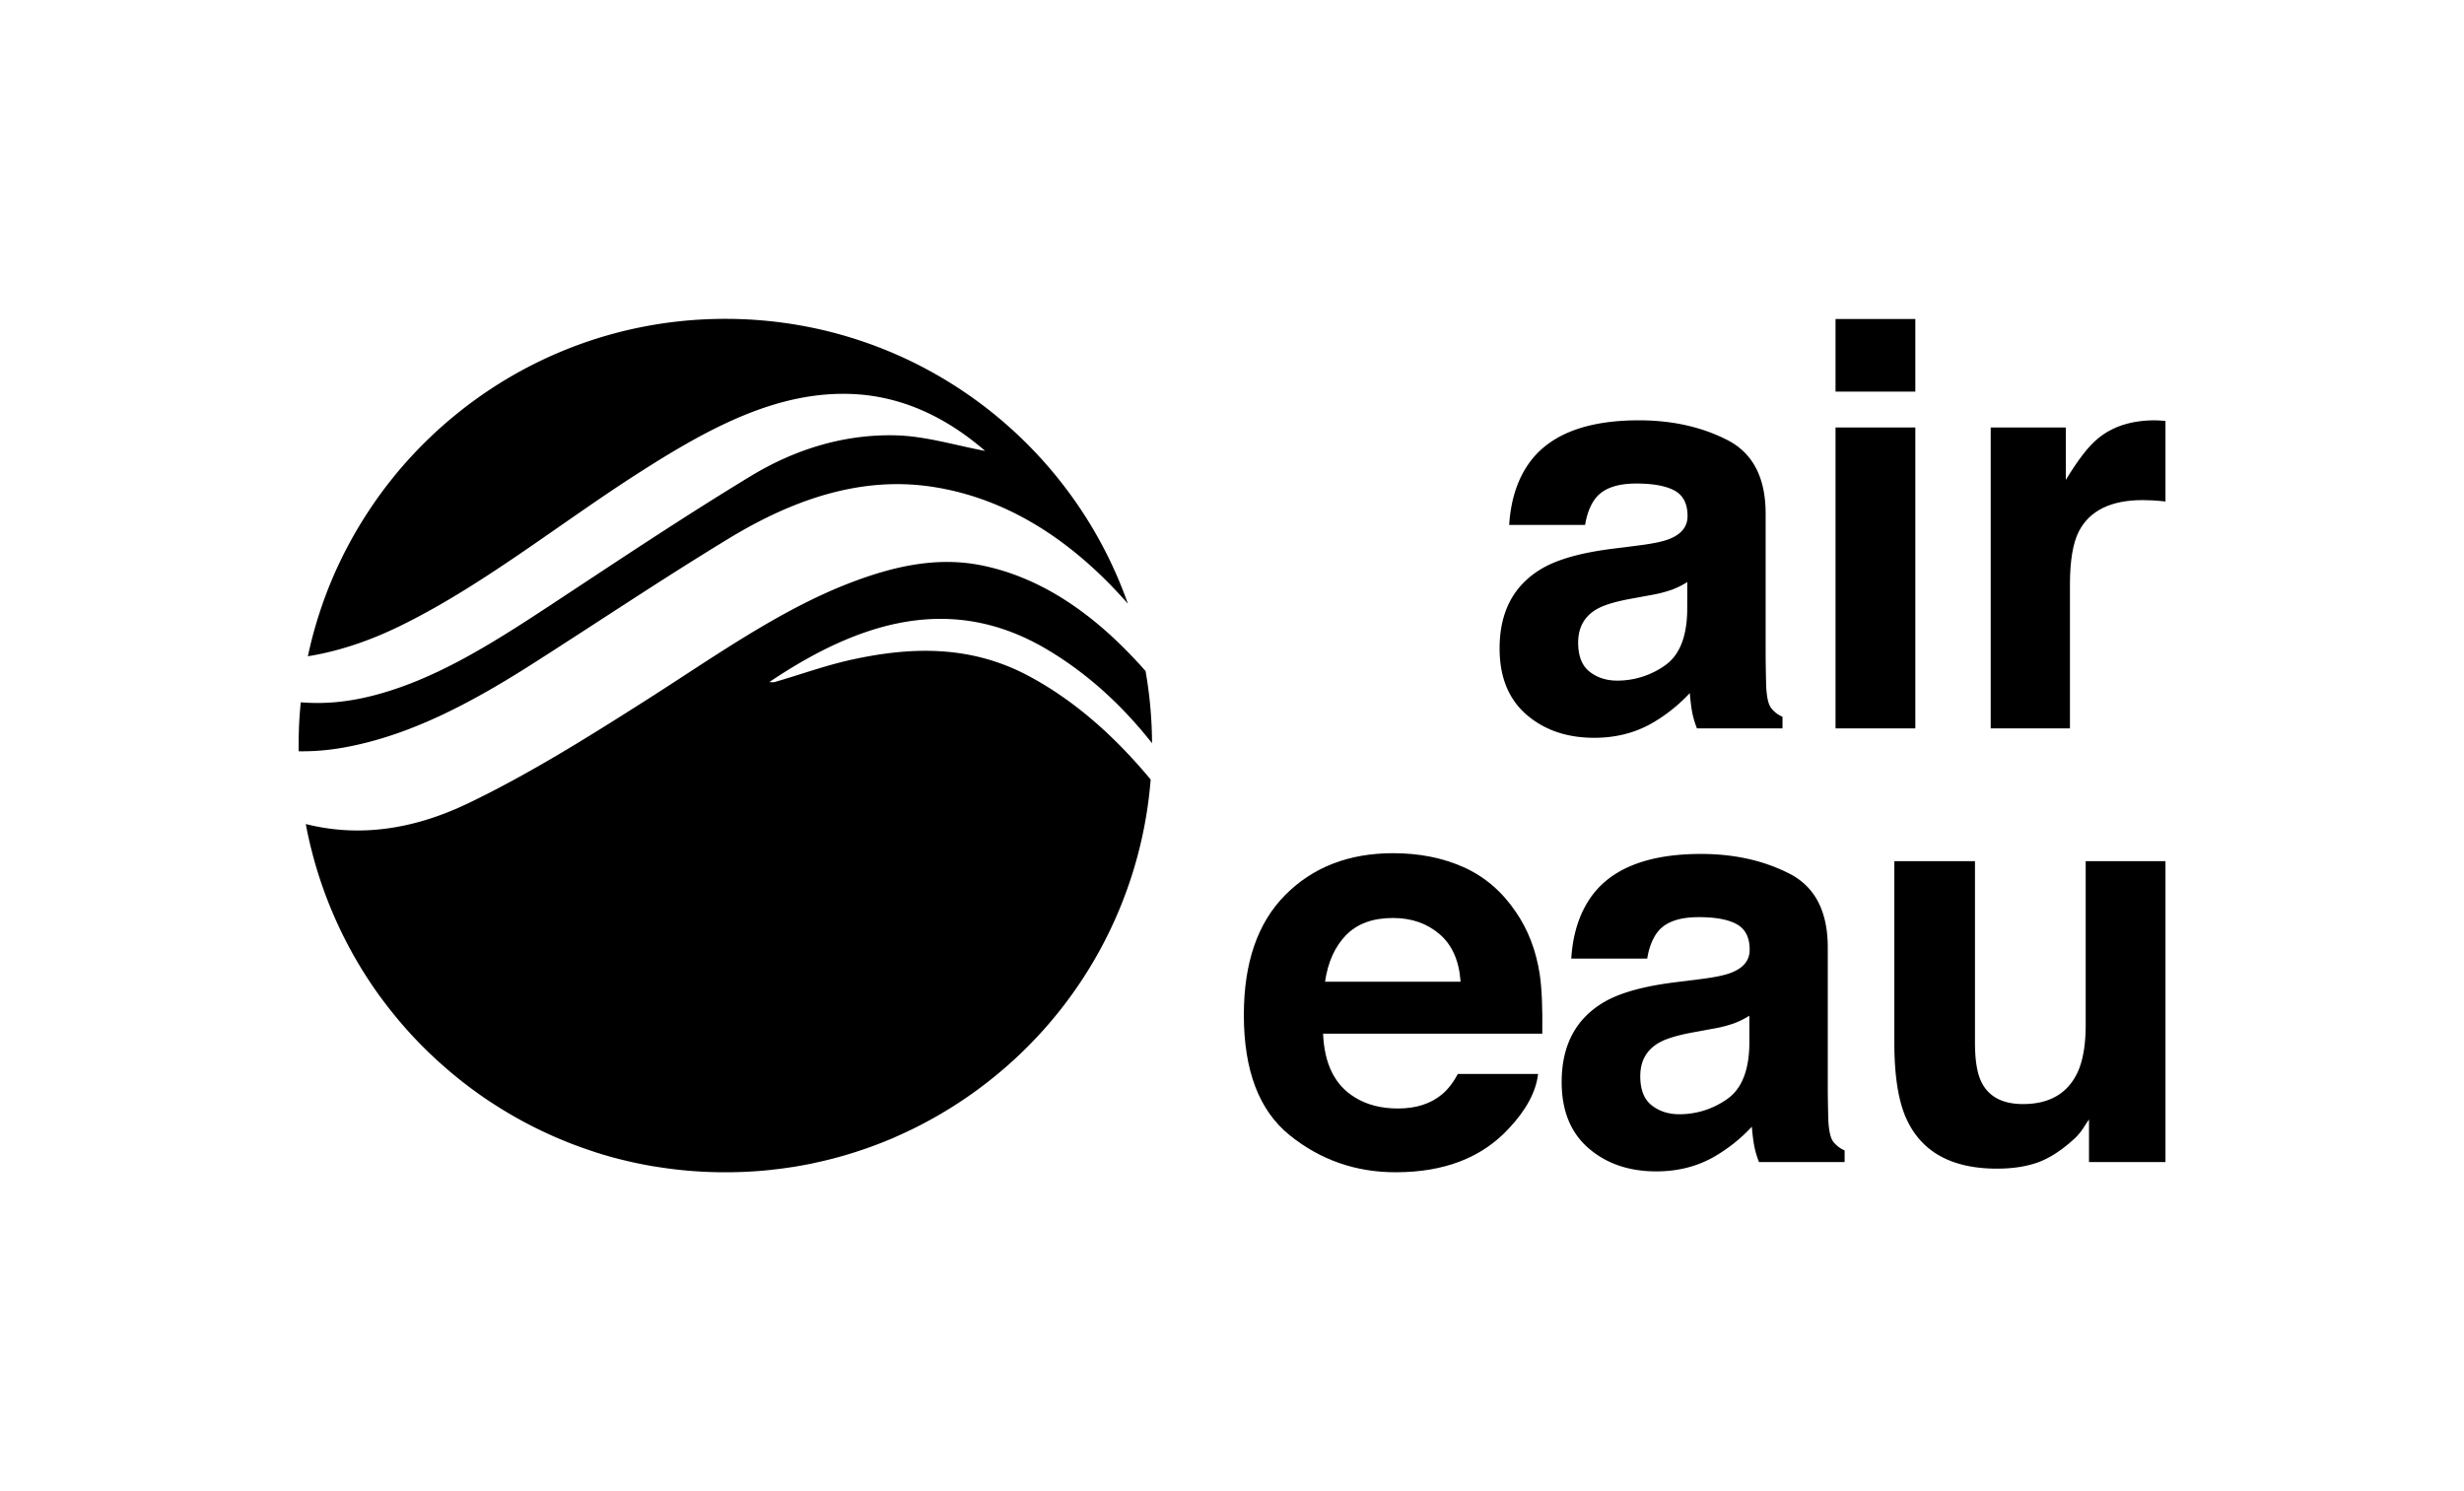
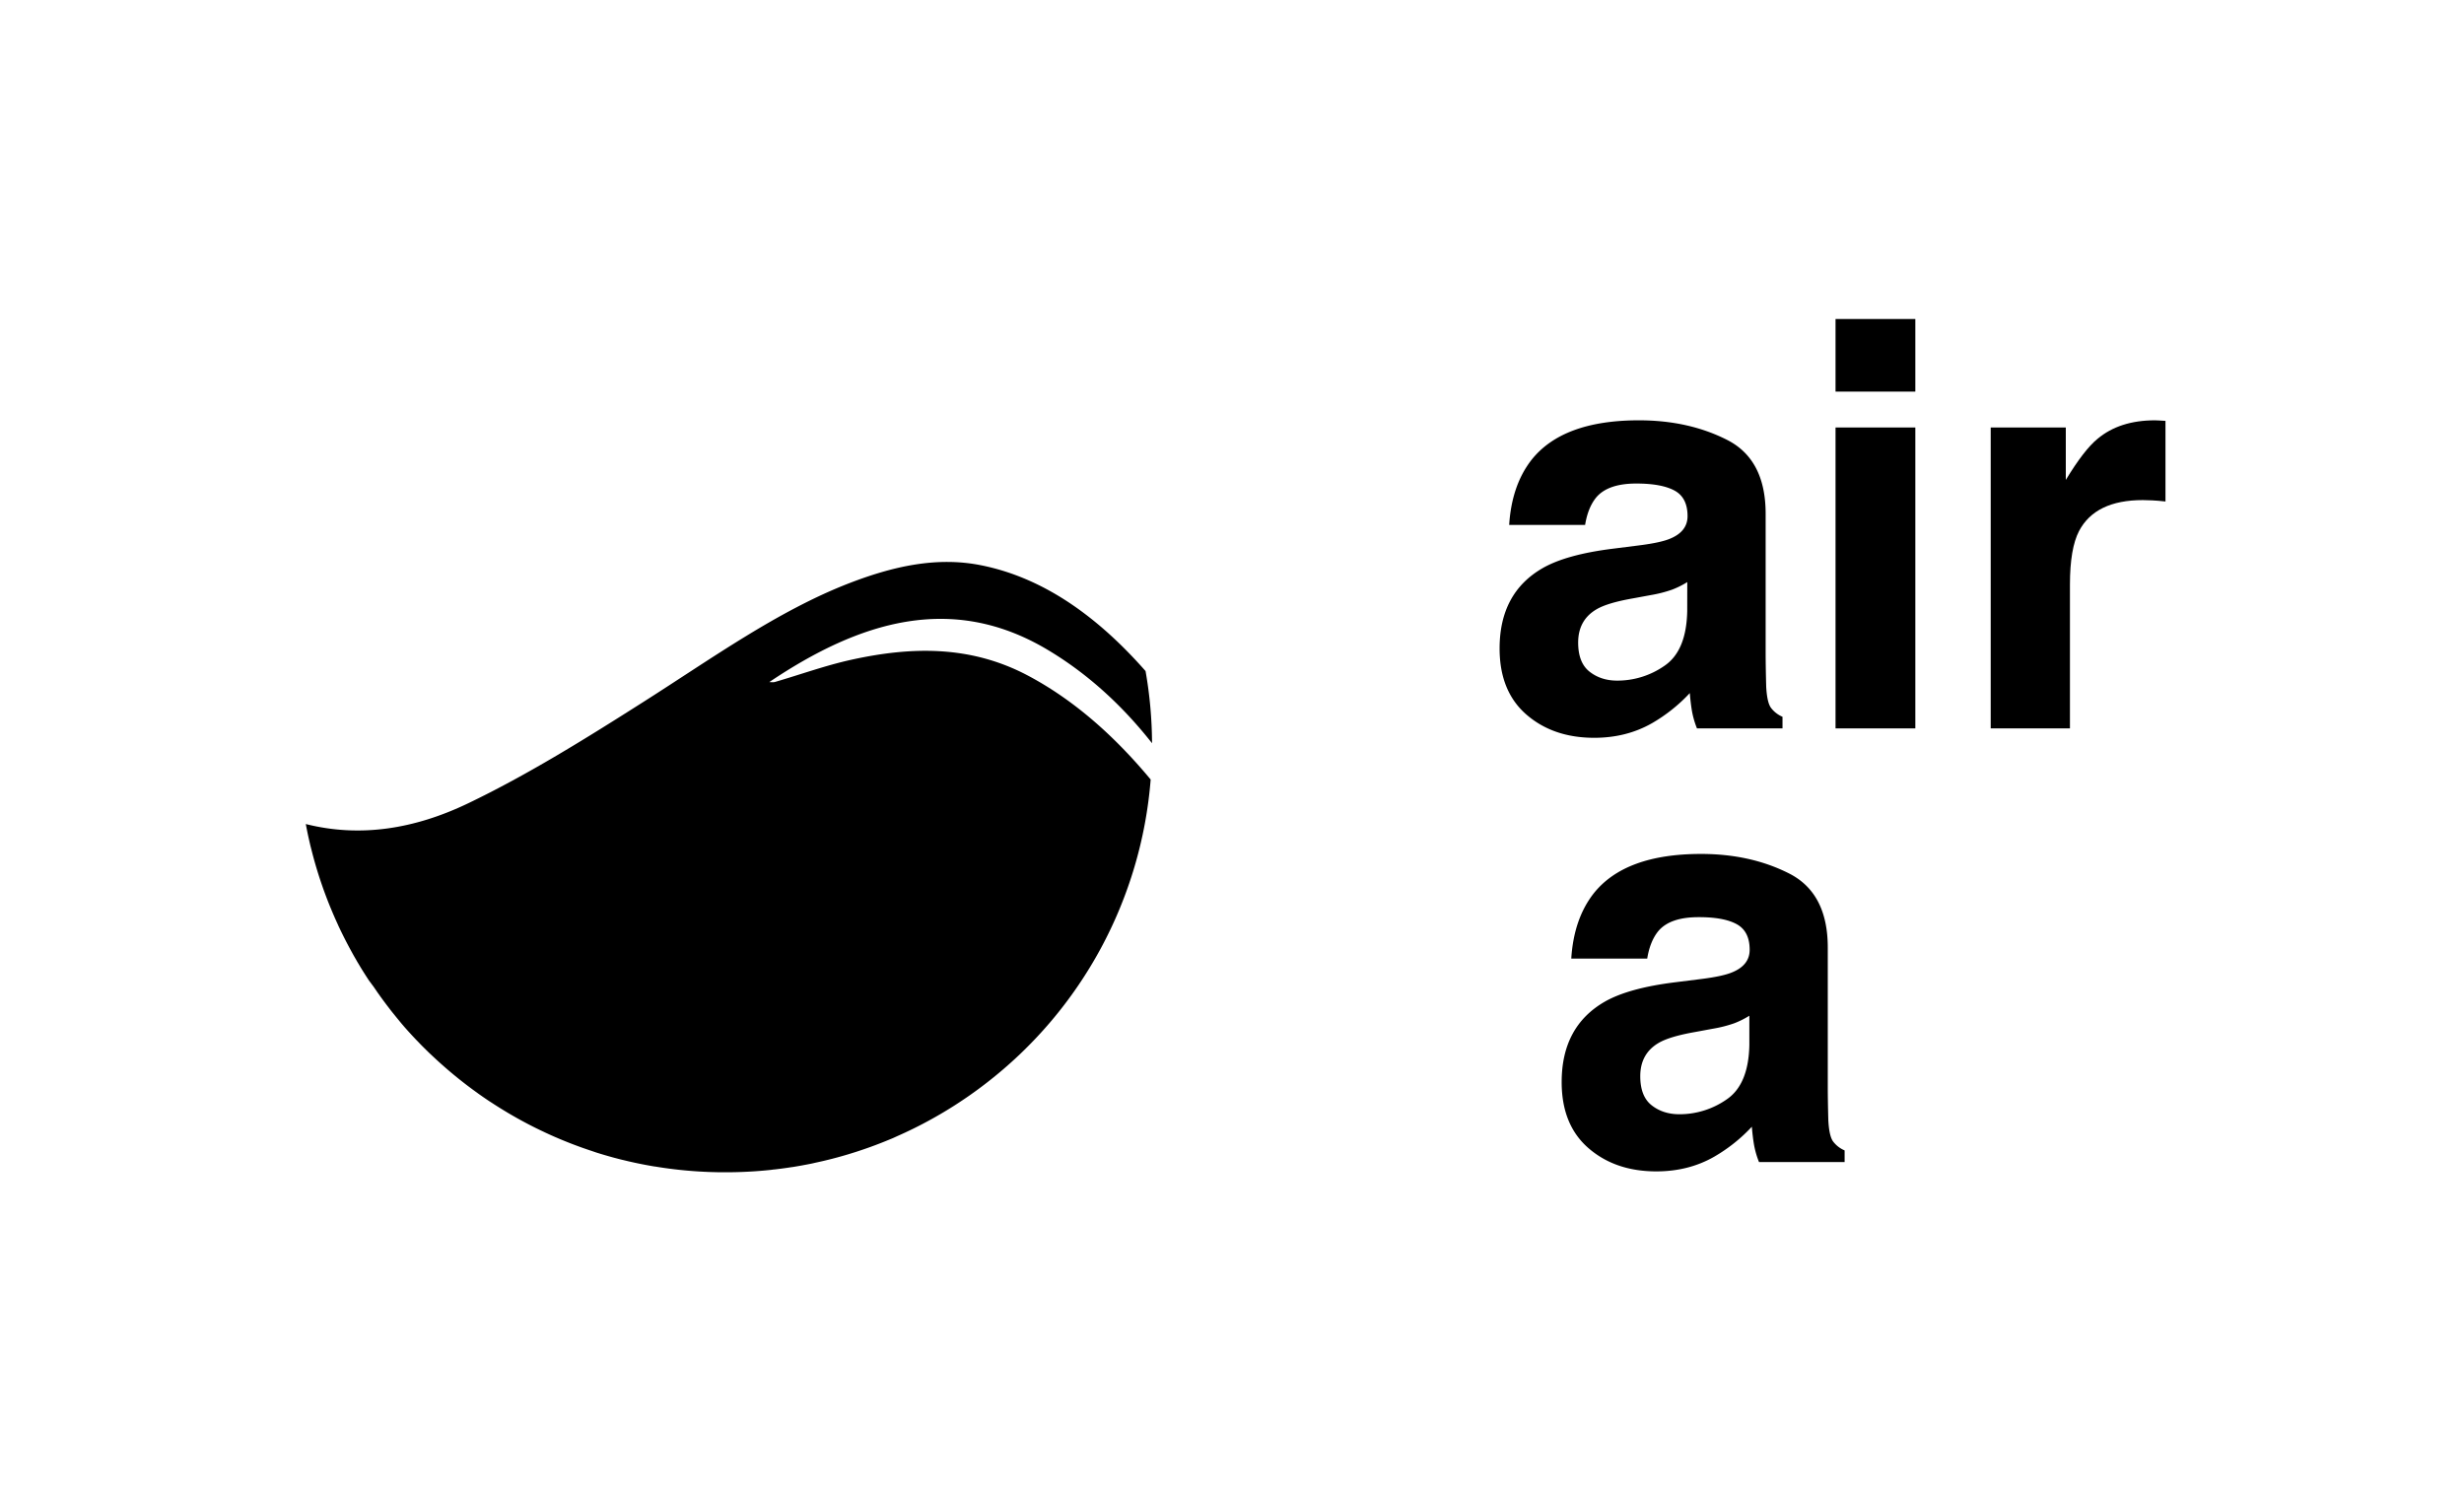
<svg xmlns="http://www.w3.org/2000/svg" id="Layer_1" data-name="Layer 1" viewBox="0 0 2117.01 1281.56">
  <title>noir noir espaces</title>
-   <path d="M842.74,485.7c53,10.53,99.58,43.28,141.49,90.94h0a365.08,365.08,0,0,1,5.57,62h0c-26.34-33.46-56.27-60.33-89.8-80.32-82.41-49.16-161.69-24.23-239.06,27.8,1.68,0,3.41.33,5-.15,21.84-6.37,43.54-14.22,65.54-19.06,51-11.2,102-12.81,152,13.78,38.89,20.69,73.62,51.22,105.15,89.15h0a366,366,0,0,1-141,260.68c-1.49,1.16-3,2.31-4.51,3.44-3,2.27-6.09,4.5-9.18,6.68q-2.31,1.64-4.67,3.23c-3.13,2.14-6.3,4.22-9.5,6.27q-12,7.64-24.61,14.35-5.14,2.75-10.37,5.32h0q-7,3.44-14.1,6.57L767.15,978,763,979.7c-2.75,1.14-5.52,2.25-8.31,3.31-4.17,1.61-8.38,3.15-12.64,4.59l-3.77,1.27q-2.37.81-4.76,1.54l-4.31,1.34c-1.43.43-2.88.85-4.33,1.27l-.15.05c-3.22.92-6.46,1.82-9.7,2.65l-3.26.82-4.41,1.07-4.44,1c-1.47.33-3,.65-4.45,1s-3,.62-4.47.91l-4.11.77a7.6,7.6,0,0,1-.83.16l-4.07.71c-1.46.26-2.94.5-4.41.73h-.25c-1.26.2-2.53.4-3.8.58l-1.47.21c-1.14.17-2.27.32-3.42.47a4.81,4.81,0,0,1-.53.07c-1.37.19-2.74.35-4.11.51a3.32,3.32,0,0,1-.44.06,19,19,0,0,1-2,.17c-1,.18-2,.29-3,.4l-2.91.28c-.5.06-1,.1-1.5.15l-3.17.27c-.5.05-1,.09-1.51.12l-3.2.25-1.28.08-2.56.16c-.77.06-1.53.1-2.3.13q-11.39.62-23,.52H620c-1.55,0-3.1,0-4.65-.07l-4.39-.11-1.44-.06c-.91,0-1.82-.06-2.72-.11l-1.85-.08-2.9-.16c-1.11-.05-2.23-.12-3.34-.2l-3.27-.23q-6.26-.46-12.47-1.14l-3.21-.37-1.09-.13c-.86-.11-1.71-.2-2.57-.32-1.29-.16-2.58-.33-3.87-.52l-2.49-.35c-.59-.09-1.19-.17-1.78-.27s-1.38-.2-2.07-.31l-3-.49h-.34l-3.49-.6c-4.06-.72-8.11-1.5-12.12-2.35-1.15-.24-2.3-.49-3.44-.75l-.64-.14-2.7-.61-1.74-.41c-1-.25-2.11-.5-3.16-.77h-.12l-3.3-.83-1.23-.32-3.16-.83c-1.29-.35-2.57-.7-3.84-1.07-2.57-.72-5.11-1.47-7.66-2.24l-3.79-1.18-3.8-1.3c-1.25-.41-2.51-.83-3.76-1.26l-3.75-1.3c-1.25-.44-2.48-.88-3.71-1.34-5-1.82-9.85-3.73-14.71-5.75-1.21-.5-2.42-1-3.62-1.53s-2.42-1-3.61-1.57c-.88-.38-1.76-.77-2.63-1.17-.68-.29-1.36-.61-2-.92l-2.31-1.06-.51-.25c-1-.48-2.08-1-3.11-1.47l-.5-.24L461,969.62c-2.35-1.15-4.67-2.34-7-3.54-1.15-.61-2.31-1.21-3.45-1.83s-2.3-1.23-3.44-1.86-2.29-1.26-3.42-1.9l-3.22-1.84q-2.1-1.2-4.2-2.45-3-1.8-6-3.64c-2.21-1.37-4.4-2.77-6.57-4.17-1-.68-2.07-1.35-3.1-2l-.24-.16c-1.06-.7-2.1-1.41-3.15-2.12s-2-1.37-3-2.07l-.46-.33c-.86-.59-1.72-1.19-2.57-1.8-.34-.24-.69-.48-1-.74-.82-.58-1.64-1.17-2.45-1.77-1.06-.76-2.1-1.52-3.13-2.29q-3.12-2.33-6.18-4.7c-.92-.72-1.83-1.43-2.74-2.16l-.47-.37c-1-.76-1.92-1.53-2.87-2.31l-2.34-1.9-1.81-1.51c-.89-.74-1.77-1.49-2.66-2.25-.62-.53-1.25-1.06-1.87-1.61-3-2.59-6-5.25-8.91-7.94l-2.32-2.16L369,905c-.93-.9-1.85-1.79-2.77-2.7l-2.52-2.5-.54-.54c-.76-.76-1.52-1.53-2.27-2.3-.95-1-1.89-2-2.83-2.93-1.79-1.87-3.55-3.76-5.3-5.66s-3.31-3.65-4.94-5.49c-.13-.16-.27-.32-.41-.47l-1.88-2.16c-.26-.3-.52-.6-.76-.9-.76-.87-1.5-1.74-2.24-2.63s-1.65-2-2.46-3l-.1-.12c-.8-1-1.59-1.93-2.37-2.91s-1.63-2-2.43-3-1.59-2-2.38-3.06q-3.57-4.61-7-9.33c-.75-1-1.5-2.08-2.24-3.13a.22.22,0,0,1-.05-.08c-.74-1-1.47-2.08-2.19-3.13s-1.48-2.14-2.2-3.21L317,842.54c-.71-1.09-1.42-2.17-2.12-3.26-1.41-2.18-2.79-4.37-4.16-6.58-.68-1.11-1.35-2.21-2-3.33s-1.32-2.2-2-3.31a.09.09,0,0,0,0-.07l-1.94-3.34c-.65-1.13-1.29-2.26-1.92-3.4L301,815.83q-1.86-3.42-3.66-6.9c-1.19-2.31-2.37-4.64-3.52-7-.57-1.16-1.15-2.33-1.71-3.52s-1.11-2.33-1.65-3.5v-.07c-.54-1.18-1.08-2.35-1.61-3.54s-1-2.16-1.44-3.23l-.46-1.06c-1.42-3.26-2.8-6.56-4.13-9.86-.53-1.32-1.06-2.65-1.57-4-.42-1.07-.83-2.15-1.23-3.23-.61-1.6-1.19-3.2-1.78-4.81-.36-1-.73-2-1.08-3.06-.88-2.49-1.72-5-2.55-7.51-.41-1.25-.81-2.51-1.21-3.77q-1.19-3.78-2.3-7.61c-.37-1.27-.74-2.54-1.09-3.82s-.71-2.56-1.05-3.84-.67-2.58-1-3.86-.66-2.59-1-3.88-.63-2.6-.93-3.9-.6-2.6-.89-3.91c-.58-2.61-1.12-5.23-1.64-7.86-.26-1.32-.51-2.63-.76-4,46.8,11.79,93.46,4.22,139.15-17.66,51.48-24.66,101.72-56,151.64-87.75,58.08-36.91,115.1-78,176.31-101.62C766.82,486.81,804.47,478.08,842.74,485.7Z" />
-   <path d="M626.19,274c158.68,1.31,293,103.25,342.86,244.76l-.08-.08h0c-50.12-57.14-106.33-90.87-167.59-100.32C740.82,409,682.49,428.54,626.55,462.5c-56.74,34.43-112.68,72-169,107.92-52.42,33.41-105.65,61.91-162.59,72a201.55,201.55,0,0,1-38.38,3.15c0-2.63,0-5.26,0-7.91,0-1.58,0-3.15.07-4.73,0-.92.05-1.84.08-2.76s0-1.84.09-2.76q0-.36,0-.72c0-.62,0-1.23.06-1.85q.25-6.14.73-12.22a3.69,3.69,0,0,1,.07-.88c.21-2.76.45-5.52.74-8.27,19.81,1.7,39.94-.23,60.3-5.29,53.5-13.24,103.14-44.55,152.59-77.1,57.74-38,115.36-76.6,173.78-112,39.61-24,81.6-36,124.3-35,26,.61,52.08,8.8,77,13.38-33.53-29.09-70.48-46-110-48.65-66.95-4.46-128,29.31-188.24,67.94-68.41,43.85-134.29,97.07-205.23,131.54-25.87,12.58-52,21.37-78.41,25.64q.56-2.6,1.14-5.19c.07-.32.14-.64.23-.95.18-.84.38-1.68.59-2.52.45-2,.93-4,1.46-5.89.15-.66.33-1.32.5-2s.36-1.39.55-2.07.38-1.42.58-2.12c.53-2,1.09-3.92,1.66-5.85.41-1.41.83-2.8,1.25-4.2s.78-2.51,1.18-3.77c.19-.58.37-1.17.57-1.75a2.67,2.67,0,0,1,.13-.4c.28-.88.56-1.75.86-2.64a2.25,2.25,0,0,1,.08-.24c.39-1.17.79-2.36,1.2-3.54.66-1.92,1.34-3.84,2-5.73.43-1.2.87-2.38,1.32-3.56.26-.67.5-1.33.76-2s.5-1.33.76-2,.54-1.38.82-2.08.55-1.39.83-2.07c.56-1.39,1.13-2.76,1.7-4.14.25-.62.51-1.24.79-1.85s.51-1.23.77-1.84c.15-.37.32-.73.48-1.09.5-1.15,1-2.29,1.51-3.42.6-1.36,1.22-2.71,1.84-4.06s1.25-2.7,1.9-4c.36-.77.74-1.54,1.11-2.31.16-.36.33-.71.5-1.06,1.42-2.88,2.86-5.73,4.35-8.56.69-1.32,1.38-2.62,2.08-3.92s1.41-2.6,2.12-3.9,1.44-2.58,2.17-3.86,1.47-2.57,2.22-3.84q3.36-5.73,6.92-11.32c.79-1.25,1.59-2.48,2.39-3.71s1.62-2.46,2.44-3.69,1.65-2.44,2.48-3.65q6.22-9.1,13-17.79l2.73-3.45,2.76-3.42C407.21,325.62,510.68,273.06,626.19,274Z" />
+   <path d="M842.74,485.7c53,10.53,99.58,43.28,141.49,90.94h0a365.08,365.08,0,0,1,5.57,62h0c-26.34-33.46-56.27-60.33-89.8-80.32-82.41-49.16-161.69-24.23-239.06,27.8,1.68,0,3.41.33,5-.15,21.84-6.37,43.54-14.22,65.54-19.06,51-11.2,102-12.81,152,13.78,38.89,20.69,73.62,51.22,105.15,89.15h0a366,366,0,0,1-141,260.68c-1.49,1.16-3,2.31-4.51,3.44-3,2.27-6.09,4.5-9.18,6.68q-2.31,1.64-4.67,3.23c-3.13,2.14-6.3,4.22-9.5,6.27q-12,7.64-24.61,14.35-5.14,2.75-10.37,5.32h0q-7,3.44-14.1,6.57L767.15,978,763,979.7c-2.75,1.14-5.52,2.25-8.31,3.31-4.17,1.61-8.38,3.15-12.64,4.59l-3.77,1.27q-2.37.81-4.76,1.54l-4.31,1.34c-1.43.43-2.88.85-4.33,1.27l-.15.05c-3.22.92-6.46,1.82-9.7,2.65l-3.26.82-4.41,1.07-4.44,1c-1.47.33-3,.65-4.45,1s-3,.62-4.47.91l-4.11.77a7.6,7.6,0,0,1-.83.16l-4.07.71c-1.46.26-2.94.5-4.41.73h-.25c-1.26.2-2.53.4-3.8.58l-1.47.21c-1.14.17-2.27.32-3.42.47a4.81,4.81,0,0,1-.53.07c-1.37.19-2.74.35-4.11.51a3.32,3.32,0,0,1-.44.06,19,19,0,0,1-2,.17c-1,.18-2,.29-3,.4l-2.91.28c-.5.06-1,.1-1.5.15l-3.17.27c-.5.05-1,.09-1.51.12l-3.2.25-1.28.08-2.56.16c-.77.06-1.53.1-2.3.13q-11.39.62-23,.52H620c-1.55,0-3.1,0-4.65-.07l-4.39-.11-1.44-.06c-.91,0-1.82-.06-2.72-.11l-1.85-.08-2.9-.16c-1.11-.05-2.23-.12-3.34-.2l-3.27-.23q-6.26-.46-12.47-1.14l-3.21-.37-1.09-.13c-.86-.11-1.71-.2-2.57-.32-1.29-.16-2.58-.33-3.87-.52l-2.49-.35c-.59-.09-1.19-.17-1.78-.27s-1.38-.2-2.07-.31l-3-.49h-.34l-3.49-.6c-4.06-.72-8.11-1.5-12.12-2.35-1.15-.24-2.3-.49-3.44-.75l-.64-.14-2.7-.61-1.74-.41c-1-.25-2.11-.5-3.16-.77h-.12l-3.3-.83-1.23-.32-3.16-.83c-1.29-.35-2.57-.7-3.84-1.07-2.57-.72-5.11-1.47-7.66-2.24l-3.79-1.18-3.8-1.3c-1.25-.41-2.51-.83-3.76-1.26l-3.75-1.3c-1.25-.44-2.48-.88-3.71-1.34-5-1.82-9.85-3.73-14.71-5.75-1.21-.5-2.42-1-3.62-1.53s-2.42-1-3.61-1.57c-.88-.38-1.76-.77-2.63-1.17-.68-.29-1.36-.61-2-.92l-2.31-1.06-.51-.25c-1-.48-2.08-1-3.11-1.47l-.5-.24L461,969.62c-2.35-1.15-4.67-2.34-7-3.54-1.15-.61-2.31-1.21-3.45-1.83s-2.3-1.23-3.44-1.86-2.29-1.26-3.42-1.9l-3.22-1.84q-2.1-1.2-4.2-2.45-3-1.8-6-3.64c-2.21-1.37-4.4-2.77-6.57-4.17-1-.68-2.07-1.35-3.1-2l-.24-.16c-1.06-.7-2.1-1.41-3.15-2.12s-2-1.37-3-2.07l-.46-.33c-.86-.59-1.72-1.19-2.57-1.8-.34-.24-.69-.48-1-.74-.82-.58-1.64-1.17-2.45-1.77-1.06-.76-2.1-1.52-3.13-2.29q-3.12-2.33-6.18-4.7c-.92-.72-1.83-1.43-2.74-2.16l-.47-.37c-1-.76-1.92-1.53-2.87-2.31l-2.34-1.9-1.81-1.51c-.89-.74-1.77-1.49-2.66-2.25-.62-.53-1.25-1.06-1.87-1.61-3-2.59-6-5.25-8.91-7.94l-2.32-2.16L369,905c-.93-.9-1.85-1.79-2.77-2.7l-2.52-2.5-.54-.54c-.76-.76-1.52-1.53-2.27-2.3-.95-1-1.89-2-2.83-2.93-1.79-1.87-3.55-3.76-5.3-5.66s-3.31-3.65-4.94-5.49c-.13-.16-.27-.32-.41-.47c-.26-.3-.52-.6-.76-.9-.76-.87-1.5-1.74-2.24-2.63s-1.65-2-2.46-3l-.1-.12c-.8-1-1.59-1.93-2.37-2.91s-1.63-2-2.43-3-1.59-2-2.38-3.06q-3.57-4.61-7-9.33c-.75-1-1.5-2.08-2.24-3.13a.22.22,0,0,1-.05-.08c-.74-1-1.47-2.08-2.19-3.13s-1.48-2.14-2.2-3.21L317,842.54c-.71-1.09-1.42-2.17-2.12-3.26-1.41-2.18-2.79-4.37-4.16-6.58-.68-1.11-1.35-2.21-2-3.33s-1.32-2.2-2-3.31a.09.09,0,0,0,0-.07l-1.94-3.34c-.65-1.13-1.29-2.26-1.92-3.4L301,815.83q-1.86-3.42-3.66-6.9c-1.19-2.31-2.37-4.64-3.52-7-.57-1.16-1.15-2.33-1.71-3.52s-1.11-2.33-1.65-3.5v-.07c-.54-1.18-1.08-2.35-1.61-3.54s-1-2.16-1.44-3.23l-.46-1.06c-1.42-3.26-2.8-6.56-4.13-9.86-.53-1.32-1.06-2.65-1.57-4-.42-1.07-.83-2.15-1.23-3.23-.61-1.6-1.19-3.2-1.78-4.81-.36-1-.73-2-1.08-3.06-.88-2.49-1.72-5-2.55-7.51-.41-1.25-.81-2.51-1.21-3.77q-1.19-3.78-2.3-7.61c-.37-1.27-.74-2.54-1.09-3.82s-.71-2.56-1.05-3.84-.67-2.58-1-3.86-.66-2.59-1-3.88-.63-2.6-.93-3.9-.6-2.6-.89-3.91c-.58-2.61-1.12-5.23-1.64-7.86-.26-1.32-.51-2.63-.76-4,46.8,11.79,93.46,4.22,139.15-17.66,51.48-24.66,101.72-56,151.64-87.75,58.08-36.91,115.1-78,176.31-101.62C766.82,486.81,804.47,478.08,842.74,485.7Z" />
  <path d="M1408.32,468.64q18.87-2.37,27-5.93,14.58-6.18,14.58-19.22,0-15.89-11.18-21.94t-32.83-6.05q-24.29,0-34.38,11.86-7.21,8.77-9.62,23.72h-65.24q2.14-33.91,19.06-55.74,26.93-34.17,92.44-34.16,42.64,0,75.77,16.84T1517,441.59V560.2q0,12.34.48,29.89.7,13.29,4,18a24.09,24.09,0,0,0,10,7.83v10H1458a76.62,76.62,0,0,1-4.27-14.7q-1.18-6.88-1.89-15.66a140.08,140.08,0,0,1-32.45,25.86q-22,12.57-49.63,12.57-35.33,0-58.34-20t-23-56.81q0-47.68,37-69,20.32-11.62,59.75-16.61Zm41.34,31.55a74.85,74.85,0,0,1-13.11,6.52,111.3,111.3,0,0,1-18.15,4.63l-15.4,2.84q-21.64,3.8-31.08,9.26-16,9.24-16,28.7,0,17.31,9.76,25t23.72,7.71A70.66,70.66,0,0,0,1430.23,572q18.68-12.81,19.39-46.74Z" />
  <path d="M1645.61,336.51h-68.56V274.12h68.56Zm-68.56,30.83h68.56V625.91h-68.56Z" />
  <path d="M1854.72,361.3c.86.07,2.8.18,5.81.35v69.27q-6.4-.72-11.39-.95c-3.33-.15-6-.23-8.06-.24q-40.82,0-54.8,26.57-7.83,15-7.83,46V625.91h-68.08V367.34h64.52v45.08q15.66-25.86,27.28-35.35,19-15.9,49.34-15.89Q1853.42,361.18,1854.72,361.3Z" />
-   <path d="M1257.58,745.21q27,12.12,44.68,38.25,15.88,23,20.6,53.45,2.73,17.82,2.23,51.32H1136.77q1.57,38.91,27,54.56,15.48,9.74,37.27,9.73,23.1,0,37.54-11.86,7.88-6.4,13.92-17.79h69q-2.73,23-25.06,46.73-34.74,37.71-97.28,37.72-51.62,0-91.08-31.82T1068.69,872q0-67.18,35.62-103t92.46-35.85Q1230.52,733.09,1257.58,745.21Zm-101.14,58.4q-14.34,14.77-18,40H1254.9q-1.85-26.93-18-40.85t-40.1-13.94q-26,0-40.36,14.79Z" />
  <path d="M1461.69,841.26q18.88-2.37,27-5.93,14.58-6.17,14.58-19.21,0-15.9-11.18-22t-32.82-6q-24.29,0-34.39,11.86-7.22,8.78-9.62,23.72H1350q2.14-33.93,19.06-55.75,26.93-34.16,92.44-34.16,42.64,0,75.76,16.84t33.12,63.58V932.83q0,12.33.47,29.89.72,13.29,4,18a24.31,24.31,0,0,0,10,7.83v10h-73.54a75.11,75.11,0,0,1-4.27-14.71c-.8-4.58-1.42-9.8-1.9-15.65A139.45,139.45,0,0,1,1472.72,994q-21.95,12.57-49.63,12.57-35.31,0-58.34-20t-23-56.81q0-47.68,37-69,20.31-11.61,59.74-16.6ZM1503,872.81a74.46,74.46,0,0,1-13.1,6.53,110.38,110.38,0,0,1-18.16,4.62l-15.39,2.85q-21.63,3.8-31.07,9.25-16,9.26-16,28.7,0,17.32,9.76,25t23.73,7.71a70.65,70.65,0,0,0,40.82-12.81Q1502.31,931.88,1503,898Z" />
-   <path d="M1696.85,740V895.82q0,22.06,5.19,33.21,9.21,19.69,36.11,19.69,34.47,0,47.21-28,6.62-15.18,6.61-40.09V740h68.56V998.54h-65.71V962c-.63.79-2.2,3.16-4.73,7.11a47.53,47.53,0,0,1-9,10.44q-15.85,14.24-30.64,19.45t-34.65,5.22q-57.25,0-77.12-41.27-11.12-22.79-11.11-67.14V740Z" />
</svg>